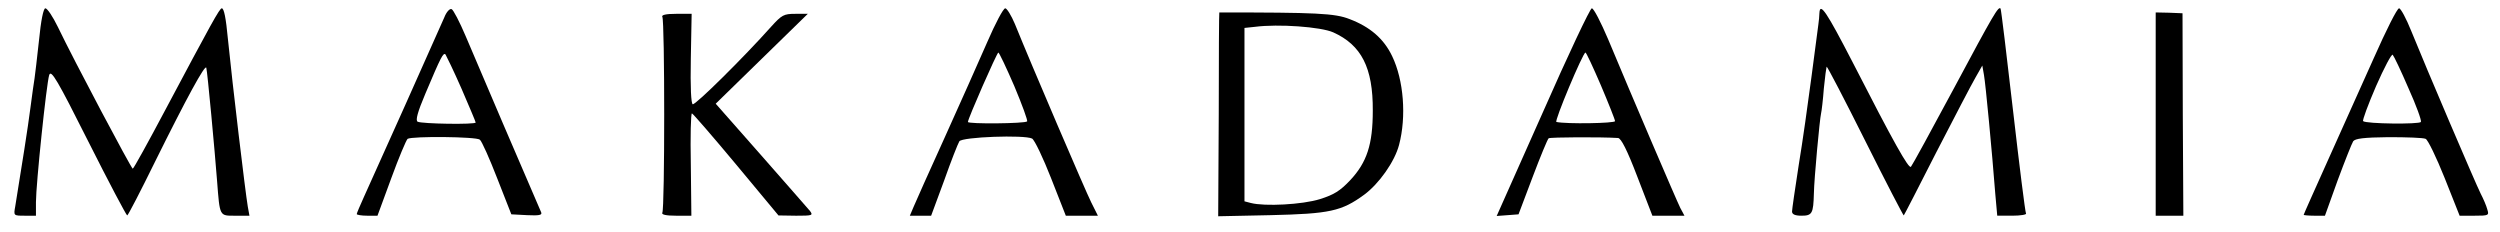
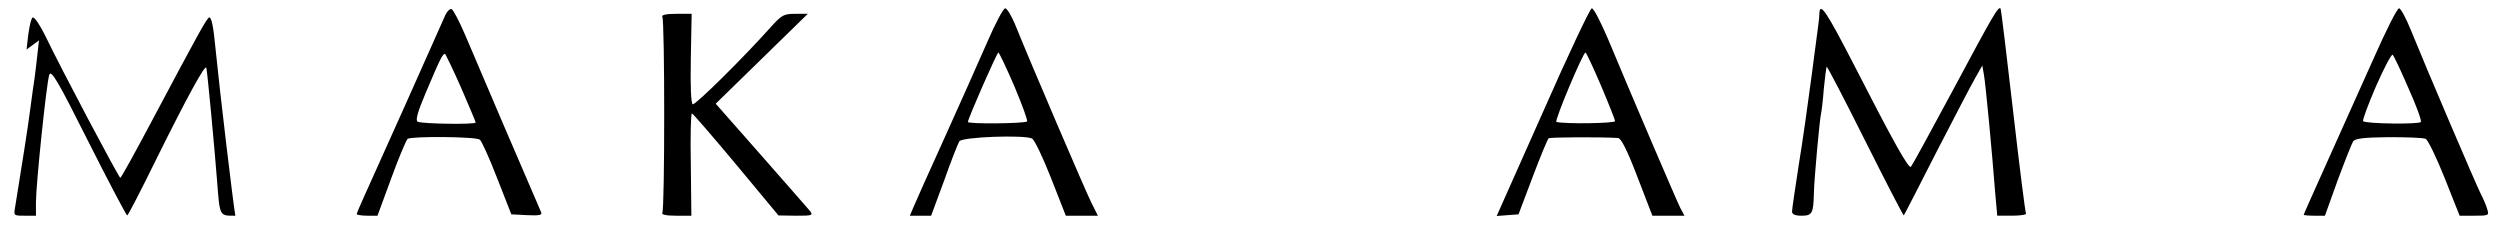
<svg xmlns="http://www.w3.org/2000/svg" version="1.0" width="904pt" height="84pt" viewBox="0 0 904 84" preserveAspectRatio="xMidYMid meet">
  <g transform="translate(0,84) scale(0.1,-0.1)" fill="#000000" stroke="none">
-     <path d="M141 694 c-7 -63 -14 -125 -16 -137 -2 -12 -9 -60 -15 -107 -9 -71 -31 -209 -55 -357 -6 -33 -6 -33 35 -33 l40 0 0 49 c0 64 38 429 48 460 7 20 29 -17 142 -242 74 -147 137 -266 140 -266 3 0 49 89 102 197 112 226 180 351 184 337 4 -13 31 -305 39 -410 10 -129 8 -125 66 -125 l51 0 -6 33 c-9 53 -55 438 -72 607 -7 75 -14 110 -22 110 -8 0 -38 -55 -204 -367 -62 -117 -115 -213 -118 -213 -5 0 -213 392 -271 513 -18 37 -38 67 -45 67 -7 0 -16 -44 -23 -116z" />
+     <path d="M141 694 c-7 -63 -14 -125 -16 -137 -2 -12 -9 -60 -15 -107 -9 -71 -31 -209 -55 -357 -6 -33 -6 -33 35 -33 l40 0 0 49 c0 64 38 429 48 460 7 20 29 -17 142 -242 74 -147 137 -266 140 -266 3 0 49 89 102 197 112 226 180 351 184 337 4 -13 31 -305 39 -410 10 -129 8 -125 66 -125 c-9 53 -55 438 -72 607 -7 75 -14 110 -22 110 -8 0 -38 -55 -204 -367 -62 -117 -115 -213 -118 -213 -5 0 -213 392 -271 513 -18 37 -38 67 -45 67 -7 0 -16 -44 -23 -116z" />
    <path d="M1607 778 c-22 -51 -261 -585 -291 -650 -14 -31 -26 -59 -26 -62 0 -3 17 -6 38 -6 l37 0 50 136 c27 74 54 138 59 142 17 10 248 8 261 -3 7 -5 35 -68 63 -140 l51 -130 57 -3 c43 -2 55 0 51 10 -35 80 -243 565 -273 637 -22 52 -45 96 -51 98 -7 3 -19 -11 -26 -29z m62 -259 c28 -65 51 -119 51 -122 0 -8 -196 -5 -210 3 -8 5 0 35 28 101 57 135 65 150 73 142 3 -5 30 -60 58 -124z" />
    <path d="M3570 688 c-30 -68 -98 -222 -153 -343 -55 -121 -106 -235 -113 -252 l-14 -33 38 0 39 0 47 127 c25 71 50 134 55 142 10 16 235 24 263 10 9 -5 40 -70 69 -144 l53 -135 58 0 58 0 -24 48 c-21 42 -217 499 -276 645 -13 31 -29 57 -35 57 -7 0 -36 -55 -65 -122z m98 -160 c28 -67 49 -124 46 -127 -7 -8 -214 -10 -214 -2 0 12 105 251 110 251 3 0 29 -55 58 -122z" />
    <path d="M5579 434 l-167 -375 40 3 39 3 51 135 c28 74 54 137 58 140 7 4 187 5 251 1 11 -1 33 -44 70 -141 l54 -140 58 0 58 0 -15 28 c-14 28 -176 406 -261 610 -26 61 -52 112 -59 112 -6 0 -86 -169 -177 -376z m210 97 c28 -66 51 -124 51 -129 0 -8 -176 -11 -212 -3 -9 1 96 251 105 251 3 0 28 -54 56 -119z" />
    <path d="M6579 793 c0 -10 -2 -29 -4 -43 -2 -14 -13 -99 -25 -190 -12 -91 -32 -234 -46 -318 -13 -84 -24 -159 -24 -167 0 -10 11 -15 34 -15 39 0 43 8 45 80 1 55 21 269 26 290 2 8 7 49 10 90 4 41 9 77 10 79 2 2 65 -119 140 -269 75 -150 138 -271 139 -269 2 2 55 105 118 229 64 124 127 245 141 269 l25 44 6 -34 c6 -33 29 -276 41 -431 l7 -78 54 0 c31 0 53 4 50 8 -3 5 -24 173 -47 373 -23 200 -43 366 -45 368 -8 9 -24 -18 -169 -289 -81 -151 -151 -279 -155 -283 -8 -9 -62 87 -211 378 -94 182 -118 218 -120 178z" />
    <path d="M8585 633 c-44 -98 -119 -265 -167 -372 -48 -107 -88 -196 -88 -198 0 -1 17 -3 38 -3 l39 0 46 128 c26 70 51 133 56 141 7 10 38 14 127 15 66 0 126 -2 135 -6 8 -3 39 -67 69 -142 l54 -136 54 0 c51 0 53 1 46 23 -3 12 -14 38 -24 57 -19 38 -196 452 -251 588 -18 45 -38 82 -44 82 -7 0 -47 -80 -90 -177z m124 -112 c28 -62 48 -117 45 -122 -5 -9 -199 -7 -209 3 -3 3 18 60 47 127 29 66 56 117 60 113 4 -4 30 -58 57 -121z" />
-     <path d="M4409 795 c-1 0 -2 -166 -2 -368 l-2 -369 190 4 c213 5 256 14 338 74 53 39 110 119 126 180 27 102 17 234 -25 321 -30 63 -80 106 -154 134 -53 21 -121 24 -471 24z m412 -72 c102 -46 144 -128 143 -283 0 -122 -21 -187 -82 -252 -36 -38 -58 -52 -109 -68 -64 -20 -200 -27 -250 -14 l-23 6 0 314 0 313 38 4 c85 11 238 0 283 -20z" />
-     <path d="M7795 428 l0 -368 50 0 50 0 -2 366 -1 366 -49 2 -48 1 0 -367z" />
    <path d="M2395 779 c9 -13 9 -694 0 -708 -4 -7 13 -11 50 -11 l55 0 -2 185 c-2 102 0 185 4 185 3 0 75 -83 160 -185 l153 -184 64 -1 c58 0 62 1 50 17 -8 9 -87 100 -177 202 l-164 186 167 163 166 162 -45 0 c-42 0 -49 -4 -88 -47 -99 -111 -273 -283 -283 -280 -6 2 -9 60 -7 165 l3 162 -56 0 c-37 0 -54 -4 -50 -11z" />
  </g>
</svg>